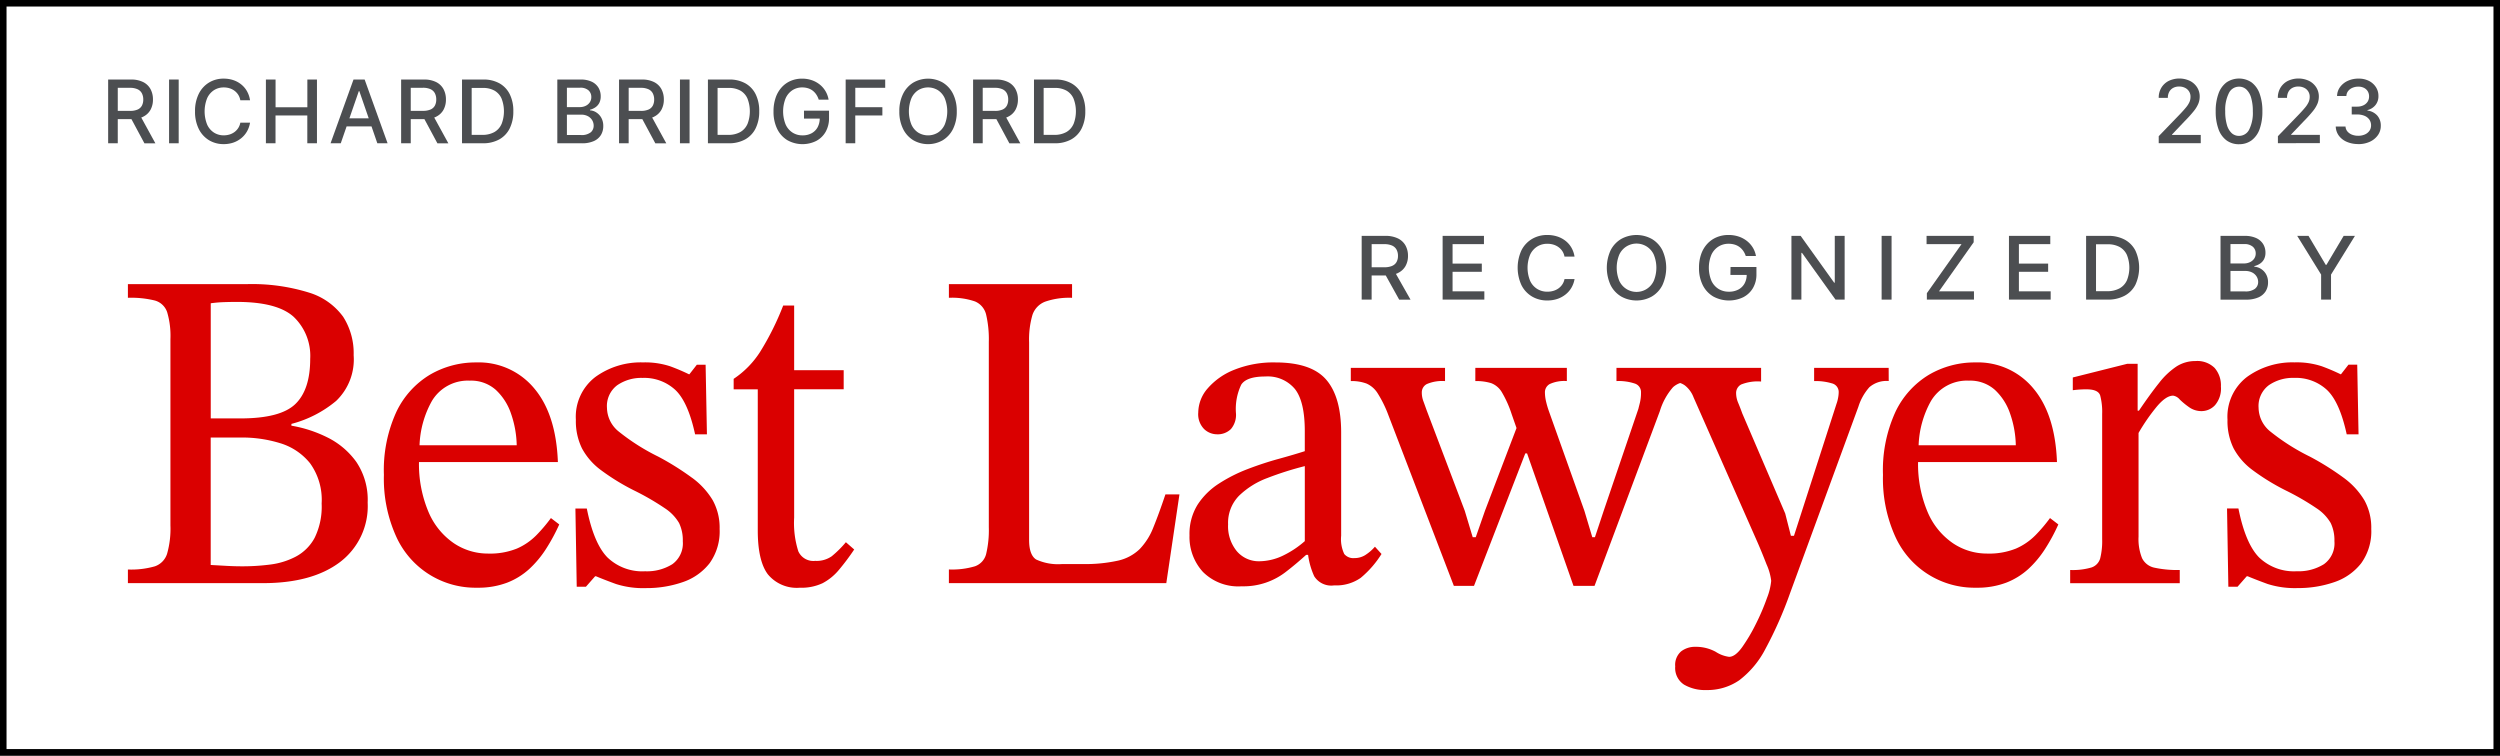
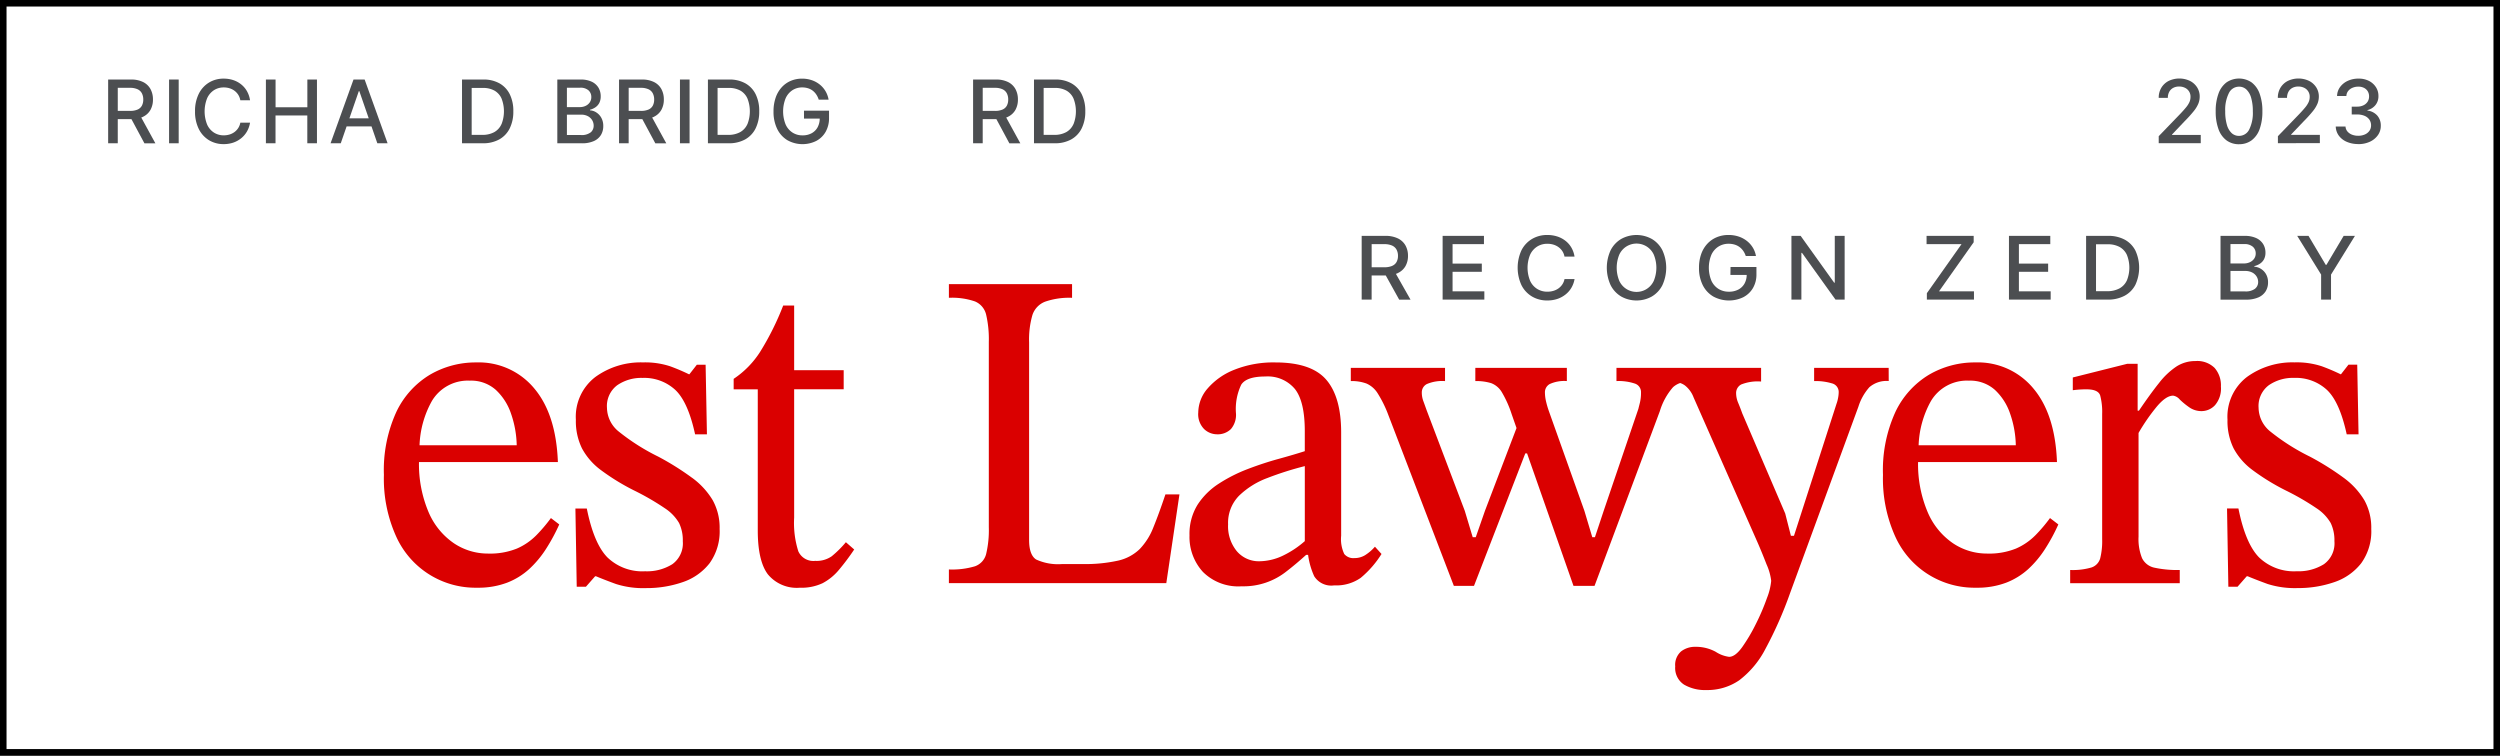
<svg xmlns="http://www.w3.org/2000/svg" id="Group_564" data-name="Group 564" width="281.231" height="85" viewBox="0 0 281.231 85">
  <rect x="0" y="0" width="281.231" height="85" fill="#333333" stroke="none" />
  <defs>
    <clipPath id="clip-path">
      <rect id="Rectangle_490" data-name="Rectangle 490" width="281.231" height="85" fill="none" />
    </clipPath>
  </defs>
  <rect id="Rectangle_485" data-name="Rectangle 485" width="280.761" height="84.53" transform="translate(0.235 0.235)" fill="#fff" />
  <g id="Group_563" data-name="Group 563">
    <g id="Group_562" data-name="Group 562" clip-path="url(#clip-path)">
      <rect id="Rectangle_486" data-name="Rectangle 486" width="280.762" height="84.53" transform="translate(0.235 0.235)" fill="none" stroke="#000" stroke-miterlimit="10" stroke-width="1" />
-       <path id="Path_2558" data-name="Path 2558" d="M53.1,85.318a14.476,14.476,0,0,0-4.068-1.331v-.2a12.926,12.926,0,0,0,5.03-2.585,6.452,6.452,0,0,0,1.972-5.145,7.6,7.6,0,0,0-1.183-4.326A7.433,7.433,0,0,0,51,69.013a21.562,21.562,0,0,0-7.051-.947H30.639V69.6a11.168,11.168,0,0,1,3.033.307,2.034,2.034,0,0,1,1.381,1.306,9.354,9.354,0,0,1,.37,3.046V95.2a10.322,10.322,0,0,1-.37,3.174,2.186,2.186,0,0,1-1.381,1.434,9.644,9.644,0,0,1-3.033.358V101.7H45.826q5.522,0,8.654-2.355a7.893,7.893,0,0,0,3.131-6.707,7.615,7.615,0,0,0-1.282-4.582,8.8,8.8,0,0,0-3.23-2.739m-13.141-15.1a14.619,14.619,0,0,1,1.5-.128q.764-.025,1.454-.025,4.536,0,6.386,1.689a6.058,6.058,0,0,1,1.849,4.71q0,3.482-1.677,5.094t-6.164,1.613H39.958Zm11.686,26.39a5.146,5.146,0,0,1-2.1,2.1,8.425,8.425,0,0,1-2.885.9,24.476,24.476,0,0,1-3.156.2q-.888,0-1.775-.051l-1.775-.1V85.318H43.41a14.537,14.537,0,0,1,4.364.64,6.849,6.849,0,0,1,3.353,2.252,7.025,7.025,0,0,1,1.306,4.531,7.951,7.951,0,0,1-.789,3.865" transform="translate(-16.251 -36.101)" fill="#da0000" />
      <path id="Path_2559" data-name="Path 2559" d="M109.07,106.295a7,7,0,0,1-2.145,1.459,8.083,8.083,0,0,1-3.279.564,6.847,6.847,0,0,1-3.8-1.152,8.037,8.037,0,0,1-2.86-3.507,13.832,13.832,0,0,1-1.08-5.631h15.626q-.2-5.375-2.663-8.293a8.1,8.1,0,0,0-6.509-2.918A10.171,10.171,0,0,0,97.137,88.2a9.741,9.741,0,0,0-3.772,4.172,15.727,15.727,0,0,0-1.405,7.09,15.763,15.763,0,0,0,1.381,6.937,9.775,9.775,0,0,0,9.122,5.759,9.129,9.129,0,0,0,3.353-.564,7.954,7.954,0,0,0,2.49-1.535,11.521,11.521,0,0,0,1.9-2.279,20.717,20.717,0,0,0,1.479-2.739l-.937-.717a17.508,17.508,0,0,1-1.677,1.971m-11.736-15.1a4.705,4.705,0,0,1,4.29-2.329,4.178,4.178,0,0,1,2.909,1.024,6.462,6.462,0,0,1,1.726,2.688,11.458,11.458,0,0,1,.641,3.558H95.969a10.994,10.994,0,0,1,1.366-4.94" transform="translate(-48.774 -46.046)" fill="#da0000" />
      <path id="Path_2560" data-name="Path 2560" d="M150.959,99.793a30.59,30.59,0,0,0-3.8-2.38,23.923,23.923,0,0,1-4.438-2.815,3.491,3.491,0,0,1-1.331-2.662,2.918,2.918,0,0,1,1.159-2.559,4.787,4.787,0,0,1,2.835-.819,5.157,5.157,0,0,1,3.7,1.357q1.43,1.357,2.219,4.992h1.331l-.148-7.833H151.5l-.838,1.075h-.049a22.174,22.174,0,0,0-2.12-.9,9.015,9.015,0,0,0-3.057-.435,8.688,8.688,0,0,0-5.35,1.638,5.629,5.629,0,0,0-2.195,4.812,6.926,6.926,0,0,0,.69,3.225,7.4,7.4,0,0,0,2.12,2.432,24.931,24.931,0,0,0,3.7,2.278,28.769,28.769,0,0,1,3.5,2.022,5.019,5.019,0,0,1,1.6,1.663,4.479,4.479,0,0,1,.419,2.048,2.883,2.883,0,0,1-1.183,2.585,5.383,5.383,0,0,1-3.057.793,5.661,5.661,0,0,1-4.241-1.561q-1.529-1.561-2.318-5.5h-1.282l.148,8.8h1.035l1.035-1.177h.1q.986.411,2.244.87a10.069,10.069,0,0,0,3.377.461,12.376,12.376,0,0,0,4.118-.666,6.43,6.43,0,0,0,3.032-2.125,6.126,6.126,0,0,0,1.134-3.865,6.364,6.364,0,0,0-.789-3.251,8.628,8.628,0,0,0-2.318-2.509" transform="translate(-73.11 -46.046)" fill="#da0000" />
      <path id="Path_2561" data-name="Path 2561" d="M186.767,101.4a2.965,2.965,0,0,1-1.849.512,1.857,1.857,0,0,1-1.9-1.075,10.559,10.559,0,0,1-.469-3.789V82.609h5.572v-2.15h-5.572v-7.27h-1.233a30.987,30.987,0,0,1-2.589,5.2,10.309,10.309,0,0,1-2.983,3.046v1.177h2.712v15.87q0,3.431,1.134,4.94a4.208,4.208,0,0,0,3.6,1.51,5.573,5.573,0,0,0,2.564-.512,6.053,6.053,0,0,0,1.8-1.459,26,26,0,0,0,1.75-2.329l-.936-.819a11.949,11.949,0,0,1-1.6,1.587" transform="translate(-93.213 -38.818)" fill="#da0000" />
      <path id="Path_2562" data-name="Path 2562" d="M250.3,95.429a7.368,7.368,0,0,1-1.529,2.432,5.1,5.1,0,0,1-2.441,1.306,16.937,16.937,0,0,1-3.994.384H240.07a5.913,5.913,0,0,1-2.958-.512q-.79-.511-.789-2.2V74.619a9.888,9.888,0,0,1,.37-3.072,2.415,2.415,0,0,1,1.43-1.51,8.3,8.3,0,0,1,3.032-.435V68.066H227.3V69.6a7.919,7.919,0,0,1,2.934.41A2.135,2.135,0,0,1,231.49,71.5a12.232,12.232,0,0,1,.3,3.072V95.4a11.6,11.6,0,0,1-.3,3.021,1.972,1.972,0,0,1-1.257,1.382,8.954,8.954,0,0,1-2.934.358V101.7h24.457l1.479-9.983h-1.578q-.74,2.2-1.356,3.711" transform="translate(-120.556 -36.101)" fill="#da0000" />
      <path id="Path_2563" data-name="Path 2563" d="M304.741,108.47a2.307,2.307,0,0,1-1.258.358,1.326,1.326,0,0,1-1.134-.46A3.9,3.9,0,0,1,302,106.32V94.7q0-3.993-1.677-5.938t-5.719-1.945a11.849,11.849,0,0,0-4.611.819,7.676,7.676,0,0,0-3.008,2.1,4.19,4.19,0,0,0-1.06,2.713,2.37,2.37,0,0,0,.665,1.868A2.1,2.1,0,0,0,288,94.9a2.118,2.118,0,0,0,1.6-.589,2.452,2.452,0,0,0,.567-1.766,6.343,6.343,0,0,1,.592-3.225q.592-.921,2.712-.921a3.978,3.978,0,0,1,3.328,1.408q1.11,1.408,1.11,4.735V96.8q-1.283.411-2.959.871t-3.427,1.126a17.309,17.309,0,0,0-3.255,1.638,8.02,8.02,0,0,0-2.416,2.381,6.22,6.22,0,0,0-.912,3.455,5.823,5.823,0,0,0,1.5,4.1A5.627,5.627,0,0,0,290.811,112a7.758,7.758,0,0,0,5.054-1.69q1.06-.818,2.194-1.843h.223a8.386,8.386,0,0,0,.689,2.406,2.267,2.267,0,0,0,2.243,1.024,4.808,4.808,0,0,0,2.983-.844,11.228,11.228,0,0,0,2.343-2.688l-.74-.819a4.882,4.882,0,0,1-1.06.921m-9.221.051a6.272,6.272,0,0,1-2.688.665,3.248,3.248,0,0,1-2.564-1.126,4.419,4.419,0,0,1-.986-3.021,4.351,4.351,0,0,1,1.233-3.225,9.179,9.179,0,0,1,3.205-2,35.962,35.962,0,0,1,4.192-1.331v8.438a10.7,10.7,0,0,1-2.392,1.6" transform="translate(-151.13 -46.046)" fill="#da0000" />
      <path id="Path_2564" data-name="Path 2564" d="M384.086,88.124H375.7v1.484a6.444,6.444,0,0,1,2,.256,1,1,0,0,1,.764,1.024,3.48,3.48,0,0,1-.074.64,3.8,3.8,0,0,1-.173.64l-4.783,14.846h-.345l-.641-2.509-4.832-11.262q-.2-.563-.444-1.151a2.849,2.849,0,0,1-.247-1.1,1.085,1.085,0,0,1,.567-1,5.017,5.017,0,0,1,2.243-.332V88.124H353.465v1.484a5.8,5.8,0,0,1,2.071.281,1.007,1.007,0,0,1,.69,1,4.744,4.744,0,0,1-.123,1.151q-.124.487-.173.691l-3.9,11.467-.986,2.969h-.3l-.888-2.969-3.994-11.211a10.181,10.181,0,0,1-.321-1.1,4.514,4.514,0,0,1-.123-1,1.051,1.051,0,0,1,.542-.947,3.953,3.953,0,0,1,1.924-.333V88.124H337.588v1.484a5.724,5.724,0,0,1,1.776.231,2.375,2.375,0,0,1,1.208,1.024,12.2,12.2,0,0,1,1.109,2.483l.541,1.545-3.549,9.308-1.035,2.969h-.345L336.4,104.2l-4.29-11.313q-.2-.563-.37-1.024a2.738,2.738,0,0,1-.173-.973,1.044,1.044,0,0,1,.567-.947,4.4,4.4,0,0,1,2.046-.333V88.124h-10.6v1.484a4.768,4.768,0,0,1,1.775.281,2.826,2.826,0,0,1,1.233,1.075,13.14,13.14,0,0,1,1.183,2.38l7.4,19.3h2.268l5.769-14.9h.2l5.222,14.9H351l7.347-19.658a7.3,7.3,0,0,1,1.479-2.688,2.332,2.332,0,0,1,.805-.472,2.039,2.039,0,0,1,.526.267,3.09,3.09,0,0,1,.986,1.357l7.248,16.433q.444,1.024.962,2.355a6.27,6.27,0,0,1,.518,1.843A7.007,7.007,0,0,1,370.4,114a24.709,24.709,0,0,1-1.233,2.892,19.519,19.519,0,0,1-1.553,2.637q-.79,1.1-1.48,1.1a3.618,3.618,0,0,1-1.5-.563,4.624,4.624,0,0,0-2.293-.564,2.55,2.55,0,0,0-1.6.512,2,2,0,0,0-.666,1.689,2.223,2.223,0,0,0,.987,2.048,4.682,4.682,0,0,0,2.514.614,6.308,6.308,0,0,0,3.7-1.1,10.424,10.424,0,0,0,2.934-3.507,44.132,44.132,0,0,0,2.786-6.3l7.692-20.989a5.977,5.977,0,0,1,1.233-2.176,2.961,2.961,0,0,1,2.17-.691Z" transform="translate(-171.625 -46.74)" fill="#da0000" />
      <path id="Path_2565" data-name="Path 2565" d="M468.163,106.295a7.006,7.006,0,0,1-2.145,1.459,8.084,8.084,0,0,1-3.279.564,6.847,6.847,0,0,1-3.8-1.152,8.036,8.036,0,0,1-2.859-3.507A13.832,13.832,0,0,1,455,98.027h15.626q-.2-5.375-2.663-8.293a8.1,8.1,0,0,0-6.509-2.918A10.171,10.171,0,0,0,456.23,88.2a9.743,9.743,0,0,0-3.772,4.172,15.727,15.727,0,0,0-1.405,7.09,15.77,15.77,0,0,0,1.38,6.937,9.777,9.777,0,0,0,9.122,5.759,9.133,9.133,0,0,0,3.354-.564,7.959,7.959,0,0,0,2.49-1.535,11.535,11.535,0,0,0,1.9-2.279,20.72,20.72,0,0,0,1.48-2.739l-.937-.717a17.559,17.559,0,0,1-1.677,1.971m-11.736-15.1a4.707,4.707,0,0,1,4.29-2.329,4.176,4.176,0,0,1,2.909,1.024,6.462,6.462,0,0,1,1.726,2.688,11.431,11.431,0,0,1,.641,3.558H455.062a11,11,0,0,1,1.366-4.94" transform="translate(-239.232 -46.046)" fill="#da0000" />
      <path id="Path_2566" data-name="Path 2566" d="M509.989,86.489a3.9,3.9,0,0,0-2.145.614,8.377,8.377,0,0,0-1.948,1.843q-.987,1.229-2.268,3.123h-.148V86.8H502.3l-6.114,1.536v1.433a11.9,11.9,0,0,1,1.528-.1q1.332,0,1.553.692a7.221,7.221,0,0,1,.222,2.073v14.078a8.04,8.04,0,0,1-.222,2.175,1.51,1.51,0,0,1-.986,1.024,7.442,7.442,0,0,1-2.391.281v1.485h12.327v-1.485a12.106,12.106,0,0,1-2.835-.256,2,2,0,0,1-1.406-1.075,5.735,5.735,0,0,1-.394-2.406V94.578a21.731,21.731,0,0,1,1.972-2.867q1.084-1.331,1.923-1.331a1.223,1.223,0,0,1,.74.435,8.508,8.508,0,0,0,1.06.87,2.374,2.374,0,0,0,1.405.435,2.074,2.074,0,0,0,1.5-.665,2.869,2.869,0,0,0,.666-2.1,2.962,2.962,0,0,0-.715-2.1,2.793,2.793,0,0,0-2.145-.768" transform="translate(-263.012 -45.873)" fill="#da0000" />
      <path id="Path_2567" data-name="Path 2567" d="M548.909,102.3a8.623,8.623,0,0,0-2.318-2.509,30.533,30.533,0,0,0-3.8-2.38,23.949,23.949,0,0,1-4.438-2.815,3.491,3.491,0,0,1-1.331-2.662,2.92,2.92,0,0,1,1.159-2.56,4.792,4.792,0,0,1,2.835-.819,5.157,5.157,0,0,1,3.7,1.357q1.429,1.357,2.219,4.992h1.331l-.148-7.833h-.986l-.838,1.075h-.049a22.215,22.215,0,0,0-2.12-.9,9.013,9.013,0,0,0-3.057-.435,8.69,8.69,0,0,0-5.35,1.638,5.63,5.63,0,0,0-2.194,4.812,6.926,6.926,0,0,0,.69,3.225,7.394,7.394,0,0,0,2.12,2.432,24.977,24.977,0,0,0,3.7,2.278,28.772,28.772,0,0,1,3.5,2.022,5.019,5.019,0,0,1,1.6,1.663,4.479,4.479,0,0,1,.419,2.048,2.882,2.882,0,0,1-1.183,2.585,5.383,5.383,0,0,1-3.057.793,5.66,5.66,0,0,1-4.241-1.561q-1.529-1.561-2.318-5.5h-1.282l.148,8.8h1.036l1.035-1.177h.1q.986.411,2.244.87a10.071,10.071,0,0,0,3.378.461,12.376,12.376,0,0,0,4.118-.666,6.432,6.432,0,0,0,3.032-2.125,6.128,6.128,0,0,0,1.134-3.865,6.364,6.364,0,0,0-.789-3.251" transform="translate(-282.948 -46.046)" fill="#da0000" />
      <path id="Path_2568" data-name="Path 2568" d="M330.25,60.681a1.912,1.912,0,0,0,.854-.776,2.3,2.3,0,0,0,.285-1.157,2.355,2.355,0,0,0-.283-1.168,1.942,1.942,0,0,0-.852-.793,3.178,3.178,0,0,0-1.432-.287h-2.644v7.172h1.12V60.958h1.521c.024,0,.047,0,.071,0l1.508,2.717h1.275l-1.644-2.9a2.353,2.353,0,0,0,.222-.088m-.649-.806a2.214,2.214,0,0,1-.885.151H327.3v-2.6H328.7a2.134,2.134,0,0,1,.9.16,1.058,1.058,0,0,1,.5.457,1.45,1.45,0,0,1,.162.7,1.4,1.4,0,0,1-.16.69,1.019,1.019,0,0,1-.5.438" transform="translate(-173 -29.967)" fill="#4c4e51" />
      <path id="Path_2569" data-name="Path 2569" d="M346.688,60.545h3.289v-.928h-3.289V57.431h3.531V56.5h-4.65v7.172h4.694v-.931h-3.575Z" transform="translate(-183.285 -29.967)" fill="#4c4e51" />
      <path id="Path_2570" data-name="Path 2570" d="M365.741,57.59a2.14,2.14,0,0,1,1.146-.312,2.326,2.326,0,0,1,.672.095,1.908,1.908,0,0,1,.574.28,1.731,1.731,0,0,1,.434.452,1.63,1.63,0,0,1,.243.616h1.13a2.906,2.906,0,0,0-.363-1.028,2.672,2.672,0,0,0-.677-.763,2.993,2.993,0,0,0-.921-.477,3.628,3.628,0,0,0-1.1-.163,3.314,3.314,0,0,0-1.713.443A3.112,3.112,0,0,0,363.976,58a4.7,4.7,0,0,0,0,3.945,3.1,3.1,0,0,0,1.186,1.269,3.319,3.319,0,0,0,1.716.443,3.5,3.5,0,0,0,1.13-.175,3.029,3.029,0,0,0,.922-.5,2.707,2.707,0,0,0,.663-.763,2.87,2.87,0,0,0,.35-.972l-1.13,0a1.645,1.645,0,0,1-.248.608,1.753,1.753,0,0,1-.436.447,1.932,1.932,0,0,1-.574.275,2.36,2.36,0,0,1-.668.093,2.152,2.152,0,0,1-1.141-.308,2.1,2.1,0,0,1-.8-.91,3.879,3.879,0,0,1,0-2.949,2.132,2.132,0,0,1,.8-.914" transform="translate(-192.817 -29.856)" fill="#4c4e51" />
      <path id="Path_2571" data-name="Path 2571" d="M389.956,56.734a3.548,3.548,0,0,0-3.433,0A3.11,3.11,0,0,0,385.334,58a4.692,4.692,0,0,0,0,3.946,3.109,3.109,0,0,0,1.19,1.269,3.548,3.548,0,0,0,3.433,0,3.115,3.115,0,0,0,1.19-1.268,4.7,4.7,0,0,0,0-3.947,3.111,3.111,0,0,0-1.19-1.267m.225,4.717a2.134,2.134,0,0,1-3.879,0,3.887,3.887,0,0,1,0-2.952,2.135,2.135,0,0,1,3.879,0,3.881,3.881,0,0,1,0,2.952" transform="translate(-204.145 -29.856)" fill="#4c4e51" />
      <path id="Path_2572" data-name="Path 2572" d="M410.508,60.784h1.83a2.021,2.021,0,0,1-.246.975,1.7,1.7,0,0,1-.7.674,2.229,2.229,0,0,1-1.056.238,2.184,2.184,0,0,1-1.163-.312,2.129,2.129,0,0,1-.8-.914,3.854,3.854,0,0,1,0-2.944,2.14,2.14,0,0,1,.8-.912,2.106,2.106,0,0,1,1.13-.312,2.322,2.322,0,0,1,.679.095,1.792,1.792,0,0,1,.552.275,1.84,1.84,0,0,1,.418.434,2.241,2.241,0,0,1,.281.572h1.148a2.707,2.707,0,0,0-.363-.958,2.8,2.8,0,0,0-.675-.748,3.074,3.074,0,0,0-.927-.487,3.56,3.56,0,0,0-1.121-.171,3.39,3.39,0,0,0-1.327.254,3.025,3.025,0,0,0-1.054.732,3.324,3.324,0,0,0-.694,1.161,4.529,4.529,0,0,0-.246,1.541,4.236,4.236,0,0,0,.424,1.96,3.067,3.067,0,0,0,1.182,1.273,3.7,3.7,0,0,0,3.361.087,2.69,2.69,0,0,0,1.094-1.024,3,3,0,0,0,.4-1.568v-.816h-2.915Z" transform="translate(-215.849 -29.856)" fill="#4c4e51" />
      <path id="Path_2573" data-name="Path 2573" d="M434,61.767h-.069L430.161,56.5h-1.036v7.172h1.119V58.411h.069l3.77,5.261h1.028V56.5H434Z" transform="translate(-227.602 -29.967)" fill="#4c4e51" />
-       <rect id="Rectangle_487" data-name="Rectangle 487" width="1.119" height="7.172" transform="translate(211.668 26.533)" fill="#4c4e51" />
      <path id="Path_2574" data-name="Path 2574" d="M466.792,57.221V56.5h-5.3v.931h3.933l-3.9,5.519v.721h5.3v-.931h-3.933Z" transform="translate(-244.768 -29.967)" fill="#4c4e51" />
      <path id="Path_2575" data-name="Path 2575" d="M482.348,60.545h3.289v-.928h-3.289V57.431h3.531V56.5h-4.65v7.172h4.694v-.931h-3.575Z" transform="translate(-255.237 -29.967)" fill="#4c4e51" />
      <path id="Path_2576" data-name="Path 2576" d="M504.06,56.929a3.843,3.843,0,0,0-1.872-.429H499.71v7.172h2.4a3.991,3.991,0,0,0,1.927-.433A2.918,2.918,0,0,0,505.257,62a4.6,4.6,0,0,0,0-3.843,2.906,2.906,0,0,0-1.2-1.23m.239,4.588a1.952,1.952,0,0,1-.84.9,2.885,2.885,0,0,1-1.409.31h-1.221V57.446h1.289a2.763,2.763,0,0,1,1.359.3,1.94,1.94,0,0,1,.824.893,3.852,3.852,0,0,1,0,2.874" transform="translate(-265.04 -29.967)" fill="#4c4e51" />
      <path id="Path_2577" data-name="Path 2577" d="M536.435,60.2a1.527,1.527,0,0,0-.722-.229V59.9a2.036,2.036,0,0,0,.625-.268,1.364,1.364,0,0,0,.455-.49,1.541,1.541,0,0,0,.17-.755,1.811,1.811,0,0,0-.257-.958,1.777,1.777,0,0,0-.775-.676,3,3,0,0,0-1.307-.25h-2.716v7.172h2.843a3.4,3.4,0,0,0,1.416-.254,1.8,1.8,0,0,0,.82-.69,1.853,1.853,0,0,0,.266-.986,1.82,1.82,0,0,0-.231-.945,1.7,1.7,0,0,0-.586-.6m-3.409-2.775h1.528a1.409,1.409,0,0,1,.989.3.981.981,0,0,1,.323.746,1.016,1.016,0,0,1-.179.6,1.184,1.184,0,0,1-.482.394,1.588,1.588,0,0,1-.679.14h-1.5Zm2.767,5.022a1.753,1.753,0,0,1-1.152.3h-1.615v-2.3h1.655a1.687,1.687,0,0,1,.777.168,1.264,1.264,0,0,1,.505.452,1.156,1.156,0,0,1,.177.623.955.955,0,0,1-.347.753" transform="translate(-282.116 -29.967)" fill="#4c4e51" />
      <path id="Path_2578" data-name="Path 2578" d="M555.505,56.5l-1.938,3.26h-.079L551.55,56.5h-1.271l2.69,4.356v2.816h1.115V60.856l2.691-4.356Z" transform="translate(-291.861 -29.967)" fill="#4c4e51" />
      <path id="Path_2579" data-name="Path 2579" d="M29.845,23.231a1.873,1.873,0,0,0,.827-.776,2.361,2.361,0,0,0,.275-1.157,2.424,2.424,0,0,0-.273-1.168,1.906,1.906,0,0,0-.825-.793,2.986,2.986,0,0,0-1.385-.287H25.907v7.172h1.082V23.508H28.46c.024,0,.045,0,.069,0l1.459,2.717H31.22l-1.589-2.9c.073-.028.147-.055.214-.088m-2.856-3.254h1.359a2,2,0,0,1,.866.16,1.035,1.035,0,0,1,.487.456,1.5,1.5,0,0,1,.156.7,1.439,1.439,0,0,1-.154.69,1,1,0,0,1-.485.438,2.078,2.078,0,0,1-.856.151H26.989Z" transform="translate(-13.741 -10.103)" fill="#4c4e51" />
      <rect id="Rectangle_488" data-name="Rectangle 488" width="1.082" height="7.172" transform="translate(19.019 8.946)" fill="#4c4e51" />
      <path id="Path_2580" data-name="Path 2580" d="M48.845,20.139a2.017,2.017,0,0,1,1.108-.312,2.18,2.18,0,0,1,.65.095,1.817,1.817,0,0,1,.555.28,1.715,1.715,0,0,1,.42.452,1.668,1.668,0,0,1,.235.616h1.093a2.951,2.951,0,0,0-.35-1.028,2.648,2.648,0,0,0-.655-.763A2.864,2.864,0,0,0,51.01,19a3.4,3.4,0,0,0-1.066-.163,3.124,3.124,0,0,0-1.656.443,3.072,3.072,0,0,0-1.149,1.267,4.3,4.3,0,0,0-.42,1.973,4.319,4.319,0,0,0,.418,1.972,3.063,3.063,0,0,0,1.147,1.269,3.128,3.128,0,0,0,1.66.443,3.284,3.284,0,0,0,1.093-.175,2.9,2.9,0,0,0,.891-.5,2.686,2.686,0,0,0,.641-.763,2.945,2.945,0,0,0,.338-.972l-1.093,0a1.674,1.674,0,0,1-.24.608,1.724,1.724,0,0,1-.422.447,1.837,1.837,0,0,1-.555.275,2.213,2.213,0,0,1-.646.093,2.028,2.028,0,0,1-1.1-.308,2.083,2.083,0,0,1-.773-.91,4.006,4.006,0,0,1,0-2.949,2.115,2.115,0,0,1,.771-.914" transform="translate(-24.779 -9.992)" fill="#4c4e51" />
      <path id="Path_2581" data-name="Path 2581" d="M68.363,22.166H64.787V19.049H63.7v7.172h1.082V23.094h3.576v3.127h1.086V19.049H68.363Z" transform="translate(-33.788 -10.103)" fill="#4c4e51" />
      <path id="Path_2582" data-name="Path 2582" d="M81.766,19.049l-2.581,7.172h1.148l.657-1.9h2.8l.656,1.9H85.6l-2.581-7.172Zm-.461,4.364,1.059-3.061h.056l1.057,3.061Z" transform="translate(-41.999 -10.103)" fill="#4c4e51" />
-       <path id="Path_2583" data-name="Path 2583" d="M100.026,23.231a1.873,1.873,0,0,0,.827-.776,2.361,2.361,0,0,0,.275-1.157,2.424,2.424,0,0,0-.273-1.168,1.906,1.906,0,0,0-.825-.793,2.986,2.986,0,0,0-1.385-.287H96.088v7.172H97.17V23.508h1.471c.024,0,.045,0,.069,0l1.459,2.717H101.4l-1.589-2.9c.073-.028.147-.055.214-.088M97.17,19.977H98.53a2,2,0,0,1,.866.16,1.035,1.035,0,0,1,.487.456,1.5,1.5,0,0,1,.156.7,1.439,1.439,0,0,1-.154.69,1,1,0,0,1-.485.438,2.078,2.078,0,0,1-.856.151H97.17Z" transform="translate(-50.964 -10.103)" fill="#4c4e51" />
      <path id="Path_2584" data-name="Path 2584" d="M114.888,19.478a3.617,3.617,0,0,0-1.811-.429h-2.4v7.172H113a3.754,3.754,0,0,0,1.863-.433,2.874,2.874,0,0,0,1.178-1.238,4.216,4.216,0,0,0,.408-1.926,4.2,4.2,0,0,0-.4-1.917,2.863,2.863,0,0,0-1.161-1.23m.231,4.588a1.929,1.929,0,0,1-.812.9,2.718,2.718,0,0,1-1.363.31h-1.18V19.995h1.247a2.6,2.6,0,0,1,1.314.3,1.915,1.915,0,0,1,.8.893,3.977,3.977,0,0,1,0,2.874" transform="translate(-58.704 -10.103)" fill="#4c4e51" />
      <path id="Path_2585" data-name="Path 2585" d="M137.878,22.746a1.441,1.441,0,0,0-.7-.229v-.07a1.938,1.938,0,0,0,.6-.268,1.35,1.35,0,0,0,.44-.49,1.586,1.586,0,0,0,.164-.755,1.866,1.866,0,0,0-.249-.958,1.74,1.74,0,0,0-.75-.675,2.815,2.815,0,0,0-1.264-.251H133.5v7.172h2.75a3.2,3.2,0,0,0,1.369-.254,1.76,1.76,0,0,0,.793-.69,1.9,1.9,0,0,0,.257-.986,1.865,1.865,0,0,0-.224-.945,1.659,1.659,0,0,0-.566-.6m-3.3-2.776h1.477a1.331,1.331,0,0,1,.956.3.994.994,0,0,1,.312.746,1.039,1.039,0,0,1-.173.6,1.147,1.147,0,0,1-.466.394,1.486,1.486,0,0,1-.657.141h-1.45Zm2.675,5.022a1.652,1.652,0,0,1-1.113.3h-1.562V23h1.6a1.588,1.588,0,0,1,.751.168,1.239,1.239,0,0,1,.488.452,1.185,1.185,0,0,1,.171.624.967.967,0,0,1-.336.753" transform="translate(-70.806 -10.103)" fill="#4c4e51" />
      <path id="Path_2586" data-name="Path 2586" d="M152.223,23.231a1.873,1.873,0,0,0,.827-.776,2.361,2.361,0,0,0,.275-1.157,2.424,2.424,0,0,0-.273-1.168,1.907,1.907,0,0,0-.825-.793,2.986,2.986,0,0,0-1.385-.287h-2.557v7.172h1.082V23.508h1.471c.024,0,.045,0,.069,0l1.459,2.717H153.6l-1.589-2.9c.073-.028.147-.055.214-.088m-2.856-3.254h1.359a2,2,0,0,1,.866.16,1.035,1.035,0,0,1,.487.456,1.5,1.5,0,0,1,.156.7,1.439,1.439,0,0,1-.154.69,1,1,0,0,1-.485.438,2.078,2.078,0,0,1-.856.151h-1.373Z" transform="translate(-78.648 -10.103)" fill="#4c4e51" />
      <rect id="Rectangle_489" data-name="Rectangle 489" width="1.082" height="7.172" transform="translate(76.49 8.946)" fill="#4c4e51" />
      <path id="Path_2587" data-name="Path 2587" d="M173.794,19.478a3.617,3.617,0,0,0-1.811-.429h-2.4v7.172h2.322a3.754,3.754,0,0,0,1.863-.433,2.873,2.873,0,0,0,1.178-1.238,4.216,4.216,0,0,0,.408-1.926,4.2,4.2,0,0,0-.4-1.917,2.863,2.863,0,0,0-1.161-1.23m.231,4.588a1.928,1.928,0,0,1-.812.9,2.718,2.718,0,0,1-1.363.31h-1.18V19.995h1.247a2.6,2.6,0,0,1,1.314.3,1.915,1.915,0,0,1,.8.893,3.977,3.977,0,0,1,0,2.874" transform="translate(-89.947 -10.103)" fill="#4c4e51" />
      <path id="Path_2588" data-name="Path 2588" d="M188.724,23.334h1.769a2.078,2.078,0,0,1-.238.975,1.671,1.671,0,0,1-.676.674,2.1,2.1,0,0,1-1.021.238,2.059,2.059,0,0,1-1.124-.312,2.107,2.107,0,0,1-.777-.914,3.973,3.973,0,0,1,0-2.944,2.118,2.118,0,0,1,.768-.912,1.987,1.987,0,0,1,1.093-.312,2.176,2.176,0,0,1,.657.095,1.713,1.713,0,0,1,.534.275,1.821,1.821,0,0,1,.4.434,2.252,2.252,0,0,1,.271.572h1.11a2.757,2.757,0,0,0-1-1.705,2.95,2.95,0,0,0-.9-.487,3.34,3.34,0,0,0-1.084-.171,3.185,3.185,0,0,0-1.283.254,2.928,2.928,0,0,0-1.019.732,3.345,3.345,0,0,0-.671,1.161,4.663,4.663,0,0,0-.238,1.541,4.358,4.358,0,0,0,.41,1.96,3.03,3.03,0,0,0,1.144,1.273,3.474,3.474,0,0,0,3.25.087,2.636,2.636,0,0,0,1.058-1.024,3.087,3.087,0,0,0,.383-1.568v-.816h-2.819Z" transform="translate(-98.28 -9.993)" fill="#4c4e51" />
-       <path id="Path_2589" data-name="Path 2589" d="M202.569,26.222h1.082V23.094H206.7v-.928h-3.046V19.981h3.365V19.05h-4.448Z" transform="translate(-107.44 -10.104)" fill="#4c4e51" />
-       <path id="Path_2590" data-name="Path 2590" d="M220.322,19.284a3.332,3.332,0,0,0-3.32,0,3.069,3.069,0,0,0-1.15,1.267,4.3,4.3,0,0,0-.421,1.973,4.3,4.3,0,0,0,.421,1.972A3.069,3.069,0,0,0,217,25.766a3.332,3.332,0,0,0,3.32,0,3.074,3.074,0,0,0,1.151-1.268,4.3,4.3,0,0,0,.42-1.974,4.3,4.3,0,0,0-.42-1.973,3.07,3.07,0,0,0-1.151-1.267M220.539,24a2.1,2.1,0,0,1-.771.911,2.128,2.128,0,0,1-2.212,0,2.1,2.1,0,0,1-.768-.911,4.007,4.007,0,0,1,0-2.952,2.109,2.109,0,0,1,.768-.911,2.128,2.128,0,0,1,2.212,0,2.1,2.1,0,0,1,.771.911,4,4,0,0,1,0,2.952" transform="translate(-114.262 -9.993)" fill="#4c4e51" />
      <path id="Path_2591" data-name="Path 2591" d="M237.041,23.231a1.873,1.873,0,0,0,.827-.776,2.36,2.36,0,0,0,.275-1.157,2.424,2.424,0,0,0-.273-1.168,1.906,1.906,0,0,0-.825-.793,2.986,2.986,0,0,0-1.385-.287H233.1v7.172h1.082V23.508h1.471c.024,0,.045,0,.069,0l1.459,2.717h1.233l-1.589-2.9c.073-.028.147-.055.214-.088m-2.856-3.254h1.359a2,2,0,0,1,.866.16,1.035,1.035,0,0,1,.487.456,1.5,1.5,0,0,1,.156.7,1.439,1.439,0,0,1-.154.69,1,1,0,0,1-.485.438,2.078,2.078,0,0,1-.856.151h-1.373Z" transform="translate(-123.635 -10.103)" fill="#4c4e51" />
      <path id="Path_2592" data-name="Path 2592" d="M253.063,20.708a2.863,2.863,0,0,0-1.161-1.23,3.617,3.617,0,0,0-1.811-.429h-2.4v7.172h2.322a3.753,3.753,0,0,0,1.863-.433,2.873,2.873,0,0,0,1.178-1.238,4.216,4.216,0,0,0,.408-1.926,4.2,4.2,0,0,0-.4-1.917m-.93,3.358a1.929,1.929,0,0,1-.812.9,2.718,2.718,0,0,1-1.363.31h-1.18V19.995h1.247a2.6,2.6,0,0,1,1.314.3,1.915,1.915,0,0,1,.8.893,3.977,3.977,0,0,1,0,2.874" transform="translate(-131.375 -10.103)" fill="#4c4e51" />
      <path id="Path_2593" data-name="Path 2593" d="M517.1,26.088V25.3l2.427-2.514q.389-.41.643-.72a2.7,2.7,0,0,0,.38-.589,1.446,1.446,0,0,0,.126-.6,1.085,1.085,0,0,0-.627-1.021,1.474,1.474,0,0,0-.655-.142,1.379,1.379,0,0,0-.672.158,1.078,1.078,0,0,0-.441.445,1.4,1.4,0,0,0-.154.672H517.1a2.141,2.141,0,0,1,.3-1.145,2.051,2.051,0,0,1,.826-.762,2.776,2.776,0,0,1,2.387,0,2.048,2.048,0,0,1,.807.728,1.9,1.9,0,0,1,.291,1.039,2.138,2.138,0,0,1-.149.781,3.467,3.467,0,0,1-.517.849,14.175,14.175,0,0,1-1.023,1.133L518.6,25.108v.052h3.229v.928Z" transform="translate(-274.261 -9.981)" fill="#4c4e51" />
      <path id="Path_2594" data-name="Path 2594" d="M533.387,26.207a2.343,2.343,0,0,1-1.419-.438,2.7,2.7,0,0,1-.9-1.265,5.7,5.7,0,0,1-.312-2,5.63,5.63,0,0,1,.314-1.993,2.7,2.7,0,0,1,.9-1.26,2.509,2.509,0,0,1,2.825,0,2.721,2.721,0,0,1,.9,1.26,5.626,5.626,0,0,1,.313,1.991,5.7,5.7,0,0,1-.311,2,2.711,2.711,0,0,1-.9,1.264,2.306,2.306,0,0,1-1.415.436m0-.935a1.267,1.267,0,0,0,1.14-.711,4.163,4.163,0,0,0,.411-2.056,5.248,5.248,0,0,0-.188-1.511,2.048,2.048,0,0,0-.535-.939,1.182,1.182,0,0,0-.828-.32,1.267,1.267,0,0,0-1.138.714,4.188,4.188,0,0,0-.417,2.056,5.286,5.286,0,0,0,.187,1.515,2.035,2.035,0,0,0,.534.935,1.193,1.193,0,0,0,.833.317" transform="translate(-281.507 -9.981)" fill="#4c4e51" />
      <path id="Path_2595" data-name="Path 2595" d="M545.648,26.088V25.3l2.427-2.514q.389-.41.643-.72a2.7,2.7,0,0,0,.38-.589,1.446,1.446,0,0,0,.126-.6,1.085,1.085,0,0,0-.627-1.021,1.474,1.474,0,0,0-.655-.142,1.379,1.379,0,0,0-.672.158,1.077,1.077,0,0,0-.441.445,1.4,1.4,0,0,0-.154.672h-1.034a2.14,2.14,0,0,1,.3-1.145,2.051,2.051,0,0,1,.827-.762,2.776,2.776,0,0,1,2.387,0,2.049,2.049,0,0,1,.807.728,1.9,1.9,0,0,1,.291,1.039,2.138,2.138,0,0,1-.149.781,3.466,3.466,0,0,1-.517.849,14.2,14.2,0,0,1-1.023,1.133l-1.425,1.492v.052h3.229v.928Z" transform="translate(-289.401 -9.981)" fill="#4c4e51" />
      <path id="Path_2596" data-name="Path 2596" d="M562.043,26.186a3.175,3.175,0,0,1-1.287-.248,2.168,2.168,0,0,1-.894-.692,1.822,1.822,0,0,1-.352-1.028h1.1a.934.934,0,0,0,.215.551,1.263,1.263,0,0,0,.51.359,1.868,1.868,0,0,0,.7.126,1.815,1.815,0,0,0,.751-.147,1.225,1.225,0,0,0,.513-.411,1.042,1.042,0,0,0,.185-.611,1.118,1.118,0,0,0-.184-.635,1.224,1.224,0,0,0-.536-.433,2.069,2.069,0,0,0-.85-.158h-.606v-.882h.606a1.614,1.614,0,0,0,.7-.144,1.141,1.141,0,0,0,.474-.4,1.065,1.065,0,0,0,.172-.6,1.1,1.1,0,0,0-.149-.58,1.031,1.031,0,0,0-.42-.386,1.375,1.375,0,0,0-.639-.14,1.659,1.659,0,0,0-.653.128,1.218,1.218,0,0,0-.492.364.945.945,0,0,0-.2.565h-1.047a1.76,1.76,0,0,1,.345-1.022,2.206,2.206,0,0,1,.867-.69,2.823,2.823,0,0,1,1.2-.248,2.5,2.5,0,0,1,1.192.268,2,2,0,0,1,.778.712,1.8,1.8,0,0,1,.271.974,1.563,1.563,0,0,1-.334,1.022,1.634,1.634,0,0,1-.9.564v.056a1.742,1.742,0,0,1,1.108.568,1.67,1.67,0,0,1,.391,1.138,1.776,1.776,0,0,1-.327,1.061,2.245,2.245,0,0,1-.9.738,3.039,3.039,0,0,1-1.306.268" transform="translate(-296.757 -9.981)" fill="#4c4e51" />
    </g>
  </g>
</svg>